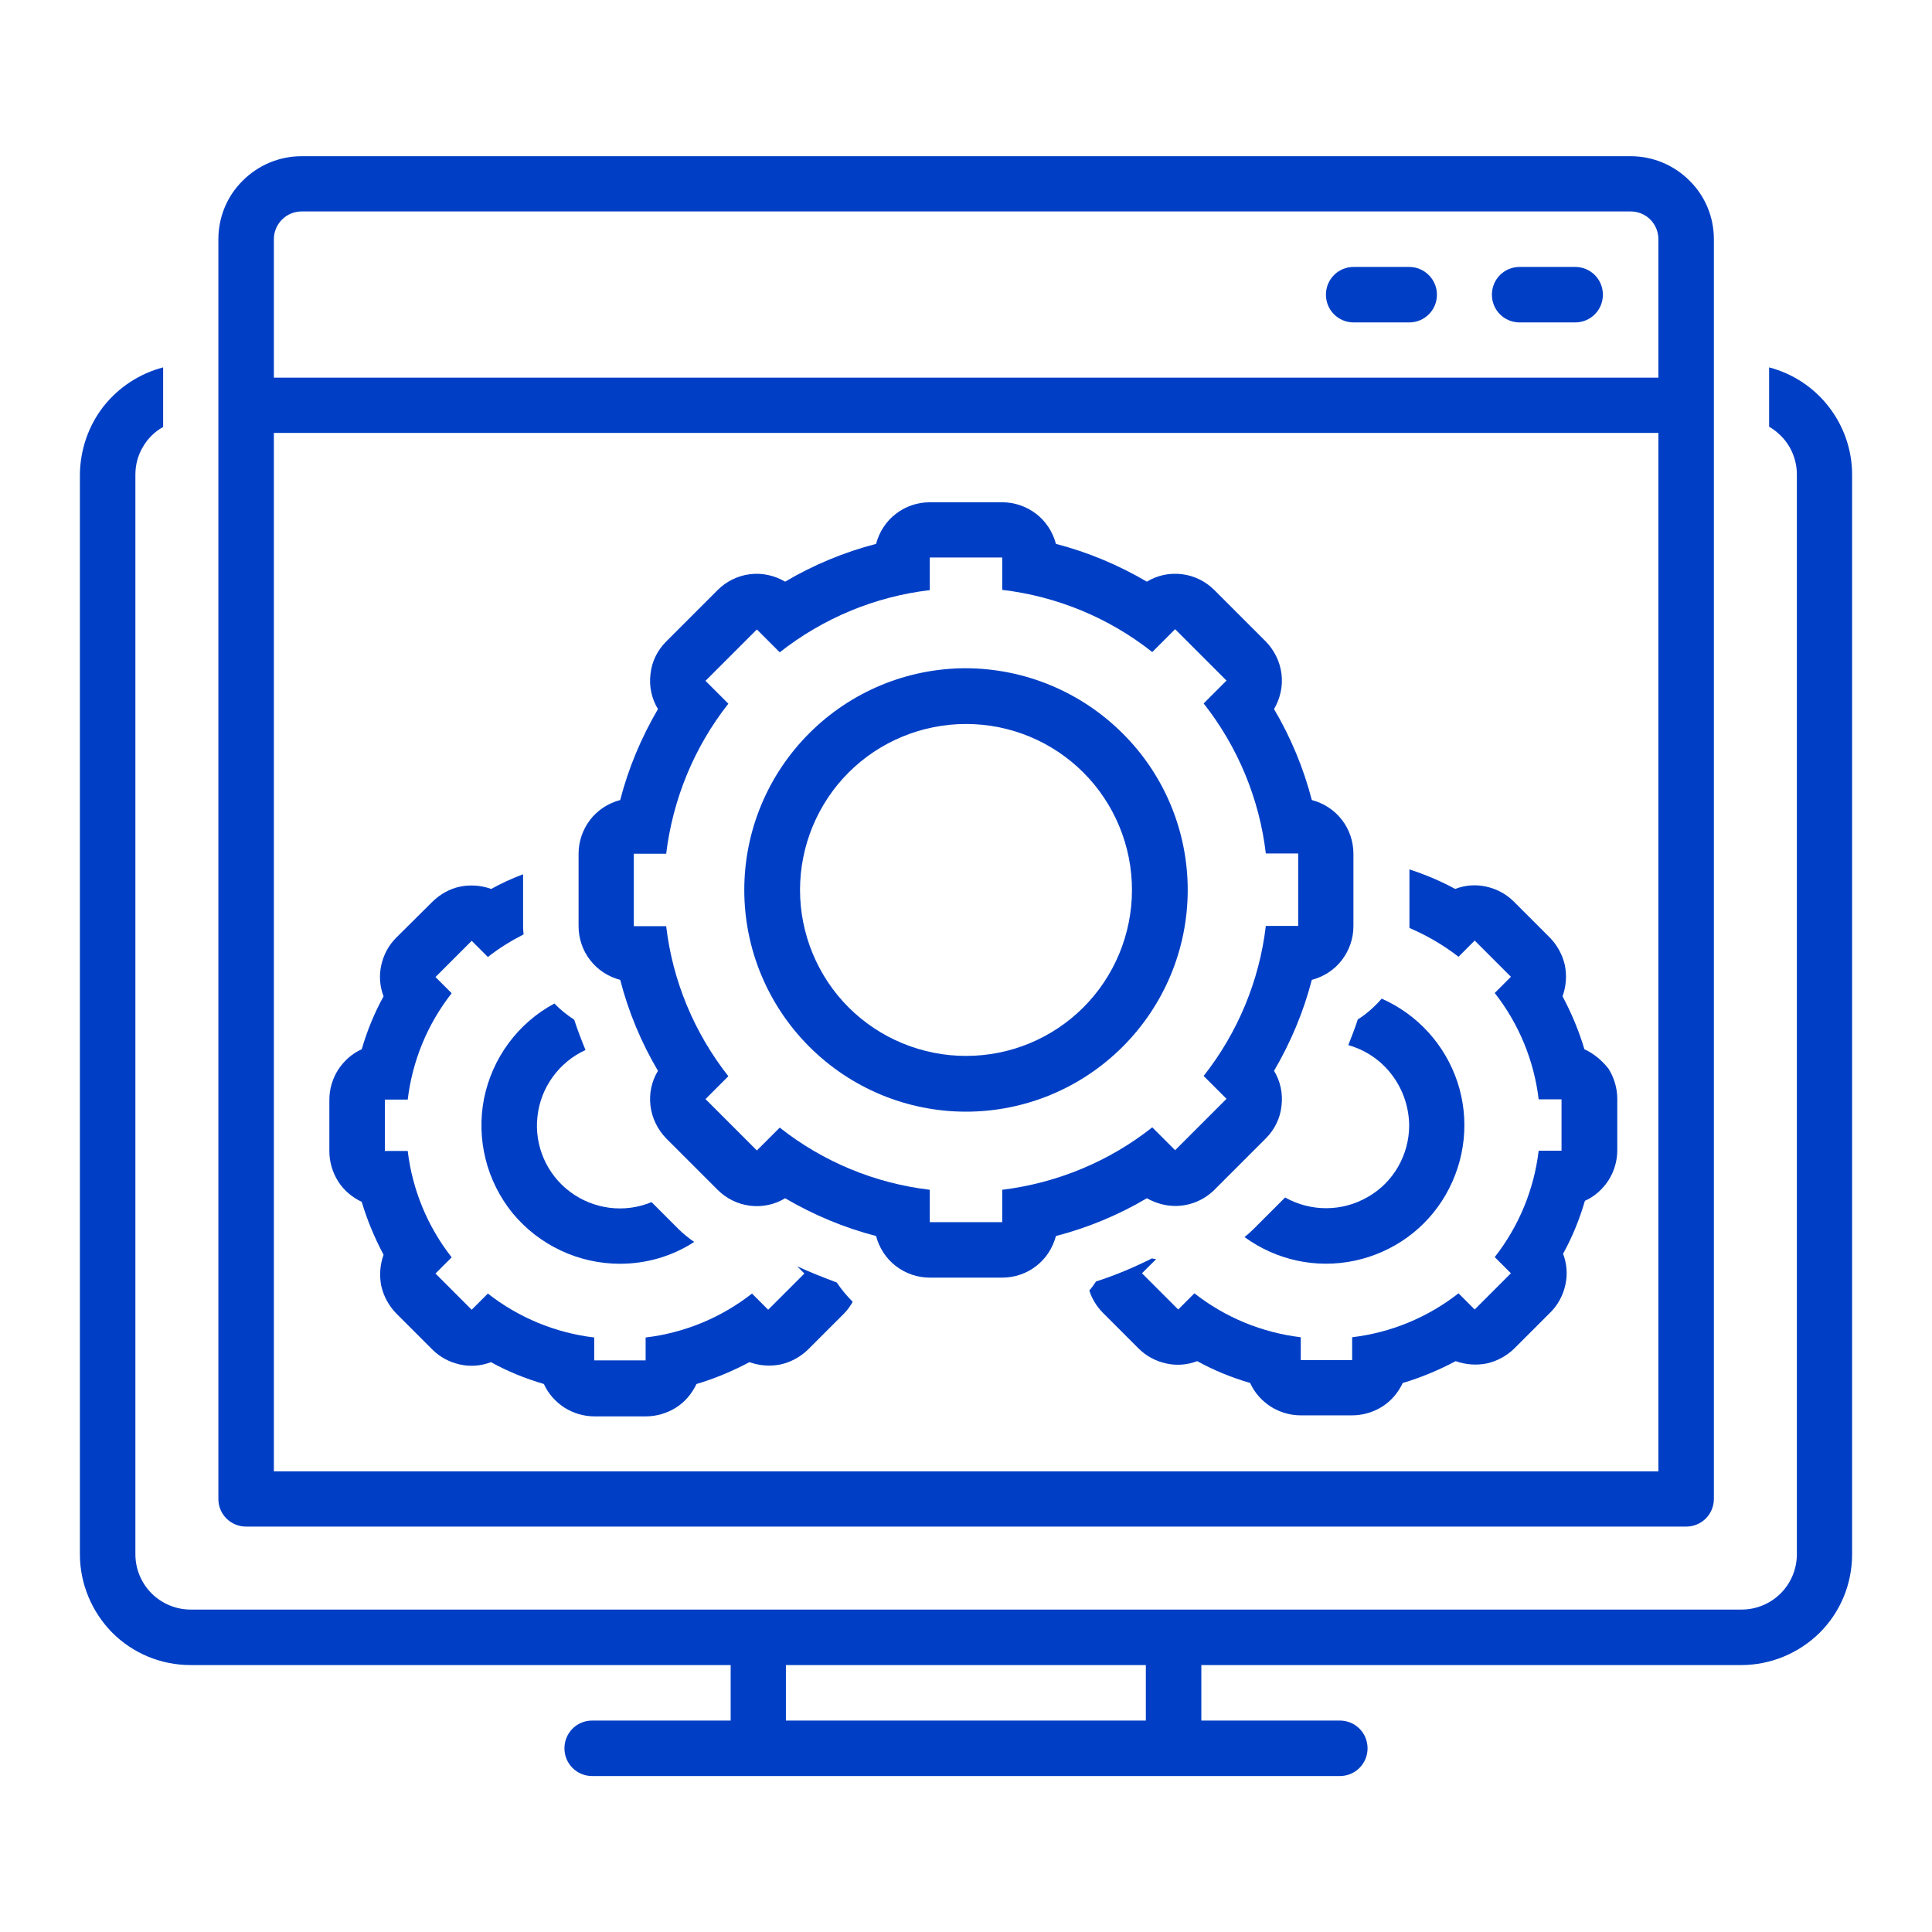
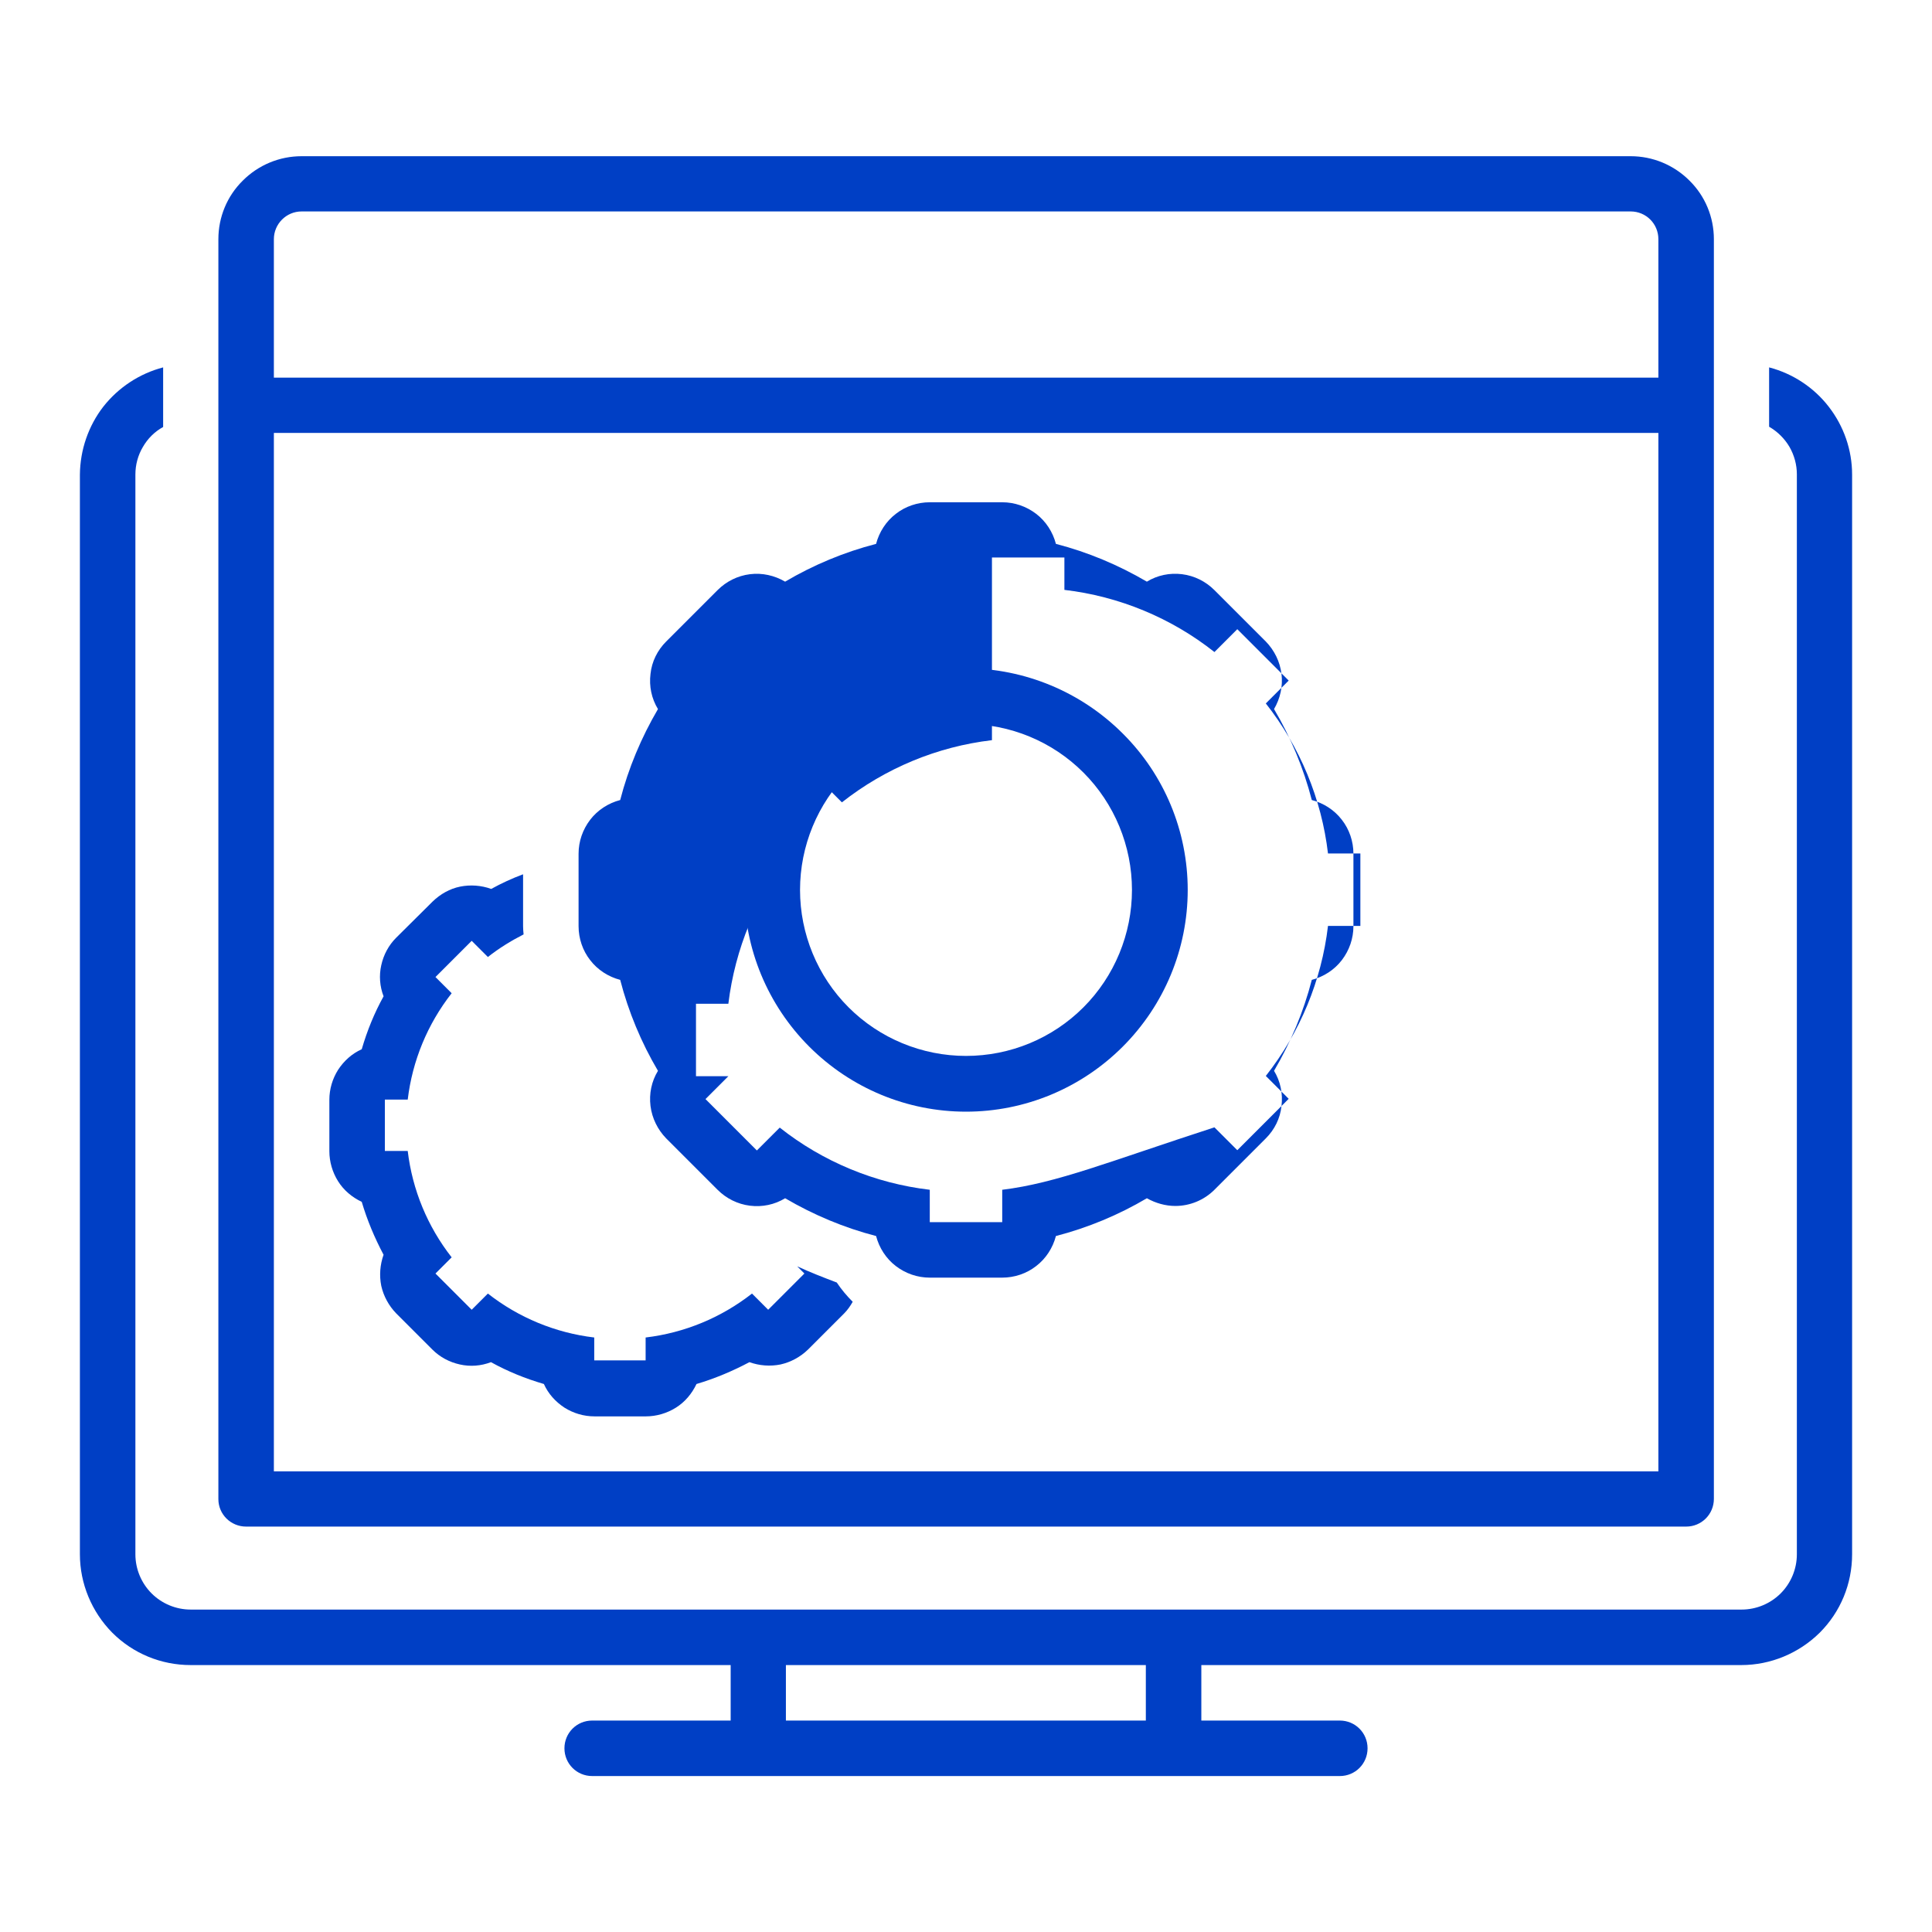
<svg xmlns="http://www.w3.org/2000/svg" version="1.1" id="Layer_1" x="0px" y="0px" viewBox="0 0 752 752" style="enable-background:new 0 0 752 752;" xml:space="preserve">
  <style type="text/css">
	.st0{fill:#003FC5;}
</style>
  <g>
    <g>
      <path class="st0" d="M688.6,143v23.1c3.3,1.9,6,4.6,7.9,7.8c1.9,3.3,2.9,7,2.9,10.7V605c0,5.7-2.3,11.2-6.3,15.2    c-4,4-9.5,6.3-15.2,6.3H74.2c-5.7,0-11.2-2.3-15.2-6.3c-4-4-6.3-9.5-6.3-15.2V184.7c0-3.8,1-7.5,2.9-10.7c1.9-3.3,4.6-6,7.9-7.8    V143c-9.2,2.4-17.4,7.8-23.3,15.3c-5.8,7.5-9,16.8-9.1,26.4V605c0,11.4,4.6,22.4,12.6,30.5c8.1,8.1,19,12.6,30.5,12.6h210.2v21.6    h-53.9c-6,0-10.8,4.8-10.8,10.8s4.8,10.8,10.8,10.8h291c6,0,10.8-4.8,10.8-10.8s-4.8-10.8-10.8-10.8h-53.9v-21.6h210.2    c11.4,0,22.4-4.6,30.5-12.6c8.1-8.1,12.6-19,12.6-30.5V184.7c0-9.5-3.2-18.8-9.1-26.4C706,150.8,697.8,145.4,688.6,143L688.6,143z     M446,669.7H305.9v-21.6H446V669.7z" />
    </g>
  </g>
  <path class="st0" d="M95.8,594.2h560.5c6,0,10.8-4.8,10.8-10.8V93.1c0-8.6-3.4-16.8-9.5-22.8c-6.1-6.1-14.3-9.5-22.9-9.5H117.4  c-8.6,0-16.8,3.4-22.9,9.5C88.4,76.3,85,84.5,85,93.1v490.4C85,589.4,89.8,594.2,95.8,594.2L95.8,594.2z M106.6,93.1  c0-5.9,4.8-10.8,10.8-10.8h517.3h0c6,0,10.8,4.8,10.8,10.8V147H106.6L106.6,93.1z M106.6,168.5l538.9,0v404.2H106.6L106.6,168.5z" />
-   <path class="st0" d="M613.1,103.9h-21.6h0c-6,0-10.8,4.8-10.8,10.8s4.8,10.8,10.8,10.8h21.6h0c6,0,10.8-4.8,10.8-10.8  S619.1,103.9,613.1,103.9z" />
-   <path class="st0" d="M548.5,103.9h-21.6c-6,0-10.8,4.8-10.8,10.8s4.8,10.8,10.8,10.8h21.6c6,0,10.8-4.8,10.8-10.8  S554.4,103.9,548.5,103.9z" />
-   <path class="st0" d="M241.3,491.9c10.3,0,20.3-2.9,28.9-8.5c-2.2-1.5-4.3-3.2-6.2-5.1l-10.4-10.4c-10.5,4.4-22.6,2.8-31.7-4  c-9.1-6.8-14-18-12.7-29.3c1.2-11.3,8.4-21.2,18.7-25.9c-1.6-3.9-3.1-7.8-4.4-11.8h0c-2.8-1.8-5.4-3.9-7.7-6.3  c-14.2,7.6-24.2,21.2-27.4,37c-3.1,15.8,1,32.2,11.2,44.7C209.9,484.7,225.2,491.9,241.3,491.9L241.3,491.9z" />
  <path class="st0" d="M310.3,492.9l2.8,2.8L299,509.8l-6.3-6.3c-12,9.4-26.3,15.3-41.4,17.1v8.9h-20v-8.9  c-15.1-1.8-29.4-7.7-41.4-17.1l-6.3,6.3l-14.1-14.1l6.3-6.3c-9.4-12-15.3-26.3-17.1-41.4h-8.9v-20h8.9c1.8-15.1,7.7-29.4,17.1-41.4  l-6.3-6.3l14.1-14.1l6.3,6.3c4.3-3.4,9-6.3,13.9-8.8c-0.1-1.1-0.2-2.1-0.2-3.2v-20.2c-4.3,1.6-8.4,3.5-12.4,5.7  c-3.9-1.4-8.1-1.7-12.1-0.9s-7.7,2.9-10.7,5.8L154.2,365c-2.9,2.9-4.9,6.6-5.8,10.7c-0.9,4-0.6,8.2,0.9,12.1  c-3.6,6.5-6.4,13.4-8.5,20.6c-3.8,1.7-6.9,4.5-9.2,8c-2.2,3.5-3.4,7.5-3.4,11.7v20c0,4.1,1.2,8.2,3.4,11.7c2.2,3.5,5.4,6.2,9.2,8  c2.1,7.1,5,14,8.5,20.6c-1.4,3.9-1.7,8.1-0.9,12.1c0.9,4,2.9,7.7,5.8,10.7l14.1,14.1c2.9,2.9,6.6,4.9,10.7,5.8  c4,0.9,8.2,0.6,12.1-0.9c6.5,3.6,13.4,6.4,20.6,8.5c1.7,3.8,4.5,6.9,8,9.2c3.5,2.2,7.5,3.4,11.7,3.4h20c4.1,0,8.2-1.2,11.7-3.4  c3.5-2.2,6.2-5.4,8-9.2c7.1-2.1,14-5,20.6-8.5c3.9,1.4,8.1,1.7,12.1,0.9c4-0.9,7.7-2.9,10.7-5.8l14.1-14.1c1.3-1.3,2.4-2.9,3.3-4.5  c-2.3-2.3-4.4-4.8-6.2-7.5C320.4,497.2,315.3,495.2,310.3,492.9L310.3,492.9z" />
-   <path class="st0" d="M548.5,438c0,11.5-6.1,22.2-16.1,27.9c-10,5.8-22.2,5.8-32.2,0.2L488,478.3c-1.1,1.1-2.3,2.2-3.6,3.2  c12.3,9,27.9,12.4,42.9,9.2c15-3.2,27.9-12.5,35.5-25.8c7.6-13.3,9.3-29.1,4.5-43.7c-4.8-14.5-15.5-26.3-29.5-32.5  c-2.7,3.1-5.8,5.9-9.3,8.1c-1.1,3.4-2.4,6.7-3.7,10h0c6.8,1.9,12.8,6,17,11.6C546.1,424.1,548.4,430.9,548.5,438L548.5,438z" />
-   <path class="st0" d="M616.7,408.4c-2.1-7.1-5-14-8.5-20.6c1.4-3.9,1.7-8.1,0.9-12.1c-0.9-4-2.9-7.7-5.8-10.7l-14.1-14.1  c-2.9-2.9-6.6-4.9-10.7-5.8c-4-0.9-8.2-0.6-12.1,0.9c-5.7-3.1-11.7-5.6-17.8-7.6v22.1c0,0.3,0,0.5,0,0.7h0  c6.8,2.9,13.3,6.7,19.1,11.2l6.3-6.3l14.1,14.1l-6.3,6.3c9.4,12,15.3,26.3,17.1,41.4h8.9v20h-8.9c-1.8,15.1-7.7,29.4-17.1,41.4  l6.3,6.3l-14.1,14.1l-6.3-6.3c-12,9.4-26.3,15.3-41.4,17.1v8.9h-20v-8.9c-15.1-1.8-29.4-7.7-41.4-17.1l-6.3,6.3l-14.1-14.1l5.5-5.5  c-0.5-0.1-1.1-0.1-1.6-0.3c-7,3.5-14.3,6.6-21.8,9c-0.8,1.2-1.6,2.4-2.6,3.5c1,3.2,2.8,6.1,5.1,8.5l14.1,14.1  c2.9,2.9,6.6,4.9,10.7,5.8c4,0.9,8.2,0.6,12.1-0.9c6.5,3.6,13.4,6.4,20.6,8.5c1.7,3.8,4.5,6.9,8,9.2c3.5,2.2,7.5,3.4,11.7,3.4h20  c4.1,0,8.2-1.2,11.7-3.4c3.5-2.2,6.2-5.4,8-9.2c7.1-2.1,14-5,20.6-8.5c3.9,1.4,8.1,1.7,12.1,0.9c4-0.9,7.7-2.9,10.7-5.8l14.1-14.1  c2.9-2.9,4.9-6.6,5.8-10.7c0.9-4,0.6-8.2-0.9-12.1c3.6-6.5,6.4-13.4,8.5-20.6c3.8-1.7,6.9-4.5,9.2-8c2.2-3.5,3.4-7.5,3.4-11.7v-20  c0-4.1-1.2-8.2-3.4-11.7C623.6,412.8,620.4,410.1,616.7,408.4L616.7,408.4z" />
-   <path class="st0" d="M457.5,469.4c5.7,0,11.2-2.3,15.2-6.3l20-20c3.4-3.4,5.6-7.8,6.1-12.6c0.6-4.8-0.4-9.6-2.9-13.7  c6.5-11.1,11.5-23,14.7-35.4c4.6-1.2,8.8-3.9,11.7-7.7c2.9-3.8,4.5-8.4,4.5-13.2v-28.2c0-4.8-1.6-9.5-4.5-13.2  c-2.9-3.8-7.1-6.5-11.7-7.7c-3.2-12.4-8.2-24.4-14.7-35.4c2.4-4.1,3.5-8.9,2.9-13.7c-0.6-4.8-2.8-9.2-6.1-12.6l-20-20  c-3.4-3.4-7.8-5.6-12.6-6.2c-4.8-0.6-9.6,0.4-13.7,2.9c-11.1-6.5-23-11.5-35.4-14.7c-1.2-4.6-3.9-8.8-7.7-11.7  c-3.8-2.9-8.4-4.5-13.2-4.5h-28.2c-4.8,0-9.5,1.6-13.2,4.5c-3.8,2.9-6.5,7.1-7.7,11.7c-12.4,3.2-24.4,8.2-35.4,14.7  c-4.1-2.4-8.9-3.5-13.7-2.9c-4.8,0.6-9.2,2.8-12.6,6.2l-20,20c-3.4,3.4-5.6,7.8-6.1,12.6c-0.6,4.8,0.4,9.6,2.9,13.7  c-6.5,11.1-11.5,23-14.7,35.4c-4.6,1.2-8.8,3.9-11.7,7.7c-2.9,3.8-4.5,8.4-4.5,13.2v28.2c0,4.8,1.6,9.5,4.5,13.2  c2.9,3.8,7.1,6.5,11.7,7.7c3.2,12.4,8.2,24.4,14.7,35.4c-2.5,4.1-3.5,8.9-2.9,13.7c0.6,4.8,2.8,9.2,6.1,12.6l20,20  c3.4,3.4,7.8,5.6,12.6,6.2c4.8,0.6,9.6-0.4,13.7-2.9c11.1,6.5,23,11.5,35.4,14.7c1.2,4.6,3.9,8.8,7.7,11.7c3.8,2.9,8.4,4.5,13.2,4.5  h28.2h0c4.8,0,9.5-1.6,13.2-4.5c3.8-2.9,6.5-7.1,7.7-11.7c12.4-3.2,24.4-8.2,35.4-14.7C449.8,468.3,453.6,469.4,457.5,469.4  L457.5,469.4z M390.1,463.1l0,12.6h-28.2v-12.6c-21.3-2.5-41.6-10.9-58.4-24.2l-8.9,8.9l-20-20l8.9-8.9  c-13.3-16.9-21.7-37.1-24.2-58.4h-12.6v-28.2h12.6c2.6-21.3,10.9-41.5,24.2-58.4l-8.9-8.9l20-20l8.9,8.9  c16.9-13.3,37.1-21.7,58.4-24.2V217h28.2v12.6h0c21.3,2.5,41.6,10.9,58.4,24.2l8.9-8.9l20,20l-8.9,8.9  c13.3,16.9,21.7,37.1,24.2,58.4h12.6v28.2h-12.6c-2.5,21.3-10.9,41.5-24.2,58.4l8.9,8.9l-20,20l-8.9-8.9  C431.7,452.1,411.4,460.5,390.1,463.1L390.1,463.1z" />
+   <path class="st0" d="M457.5,469.4c5.7,0,11.2-2.3,15.2-6.3l20-20c3.4-3.4,5.6-7.8,6.1-12.6c0.6-4.8-0.4-9.6-2.9-13.7  c6.5-11.1,11.5-23,14.7-35.4c4.6-1.2,8.8-3.9,11.7-7.7c2.9-3.8,4.5-8.4,4.5-13.2v-28.2c0-4.8-1.6-9.5-4.5-13.2  c-2.9-3.8-7.1-6.5-11.7-7.7c-3.2-12.4-8.2-24.4-14.7-35.4c2.4-4.1,3.5-8.9,2.9-13.7c-0.6-4.8-2.8-9.2-6.1-12.6l-20-20  c-3.4-3.4-7.8-5.6-12.6-6.2c-4.8-0.6-9.6,0.4-13.7,2.9c-11.1-6.5-23-11.5-35.4-14.7c-1.2-4.6-3.9-8.8-7.7-11.7  c-3.8-2.9-8.4-4.5-13.2-4.5h-28.2c-4.8,0-9.5,1.6-13.2,4.5c-3.8,2.9-6.5,7.1-7.7,11.7c-12.4,3.2-24.4,8.2-35.4,14.7  c-4.1-2.4-8.9-3.5-13.7-2.9c-4.8,0.6-9.2,2.8-12.6,6.2l-20,20c-3.4,3.4-5.6,7.8-6.1,12.6c-0.6,4.8,0.4,9.6,2.9,13.7  c-6.5,11.1-11.5,23-14.7,35.4c-4.6,1.2-8.8,3.9-11.7,7.7c-2.9,3.8-4.5,8.4-4.5,13.2v28.2c0,4.8,1.6,9.5,4.5,13.2  c2.9,3.8,7.1,6.5,11.7,7.7c3.2,12.4,8.2,24.4,14.7,35.4c-2.5,4.1-3.5,8.9-2.9,13.7c0.6,4.8,2.8,9.2,6.1,12.6l20,20  c3.4,3.4,7.8,5.6,12.6,6.2c4.8,0.6,9.6-0.4,13.7-2.9c11.1,6.5,23,11.5,35.4,14.7c1.2,4.6,3.9,8.8,7.7,11.7c3.8,2.9,8.4,4.5,13.2,4.5  h28.2h0c4.8,0,9.5-1.6,13.2-4.5c3.8-2.9,6.5-7.1,7.7-11.7c12.4-3.2,24.4-8.2,35.4-14.7C449.8,468.3,453.6,469.4,457.5,469.4  L457.5,469.4z M390.1,463.1l0,12.6h-28.2v-12.6c-21.3-2.5-41.6-10.9-58.4-24.2l-8.9,8.9l-20-20l8.9-8.9  h-12.6v-28.2h12.6c2.6-21.3,10.9-41.5,24.2-58.4l-8.9-8.9l20-20l8.9,8.9  c16.9-13.3,37.1-21.7,58.4-24.2V217h28.2v12.6h0c21.3,2.5,41.6,10.9,58.4,24.2l8.9-8.9l20,20l-8.9,8.9  c13.3,16.9,21.7,37.1,24.2,58.4h12.6v28.2h-12.6c-2.5,21.3-10.9,41.5-24.2,58.4l8.9,8.9l-20,20l-8.9-8.9  C431.7,452.1,411.4,460.5,390.1,463.1L390.1,463.1z" />
  <path class="st0" d="M376,260.1c-22.9,0-44.8,9.1-61,25.3c-16.2,16.2-25.3,38.1-25.3,61c0,22.9,9.1,44.8,25.3,61  c16.2,16.2,38.1,25.3,61,25.3c22.9,0,44.8-9.1,61-25.3c16.2-16.2,25.3-38.1,25.3-61c0-22.9-9.1-44.8-25.3-60.9  C420.8,269.3,398.9,260.2,376,260.1z M376,411c-17.1,0-33.6-6.8-45.7-18.9c-12.1-12.1-18.9-28.6-18.9-45.7  c0-17.1,6.8-33.6,18.9-45.7c12.1-12.1,28.6-18.9,45.7-18.9c17.2,0,33.6,6.8,45.7,18.9c12.1,12.1,18.9,28.6,18.9,45.7  c0,17.1-6.8,33.6-18.9,45.7C409.6,404.2,393.2,411,376,411z" />
</svg>